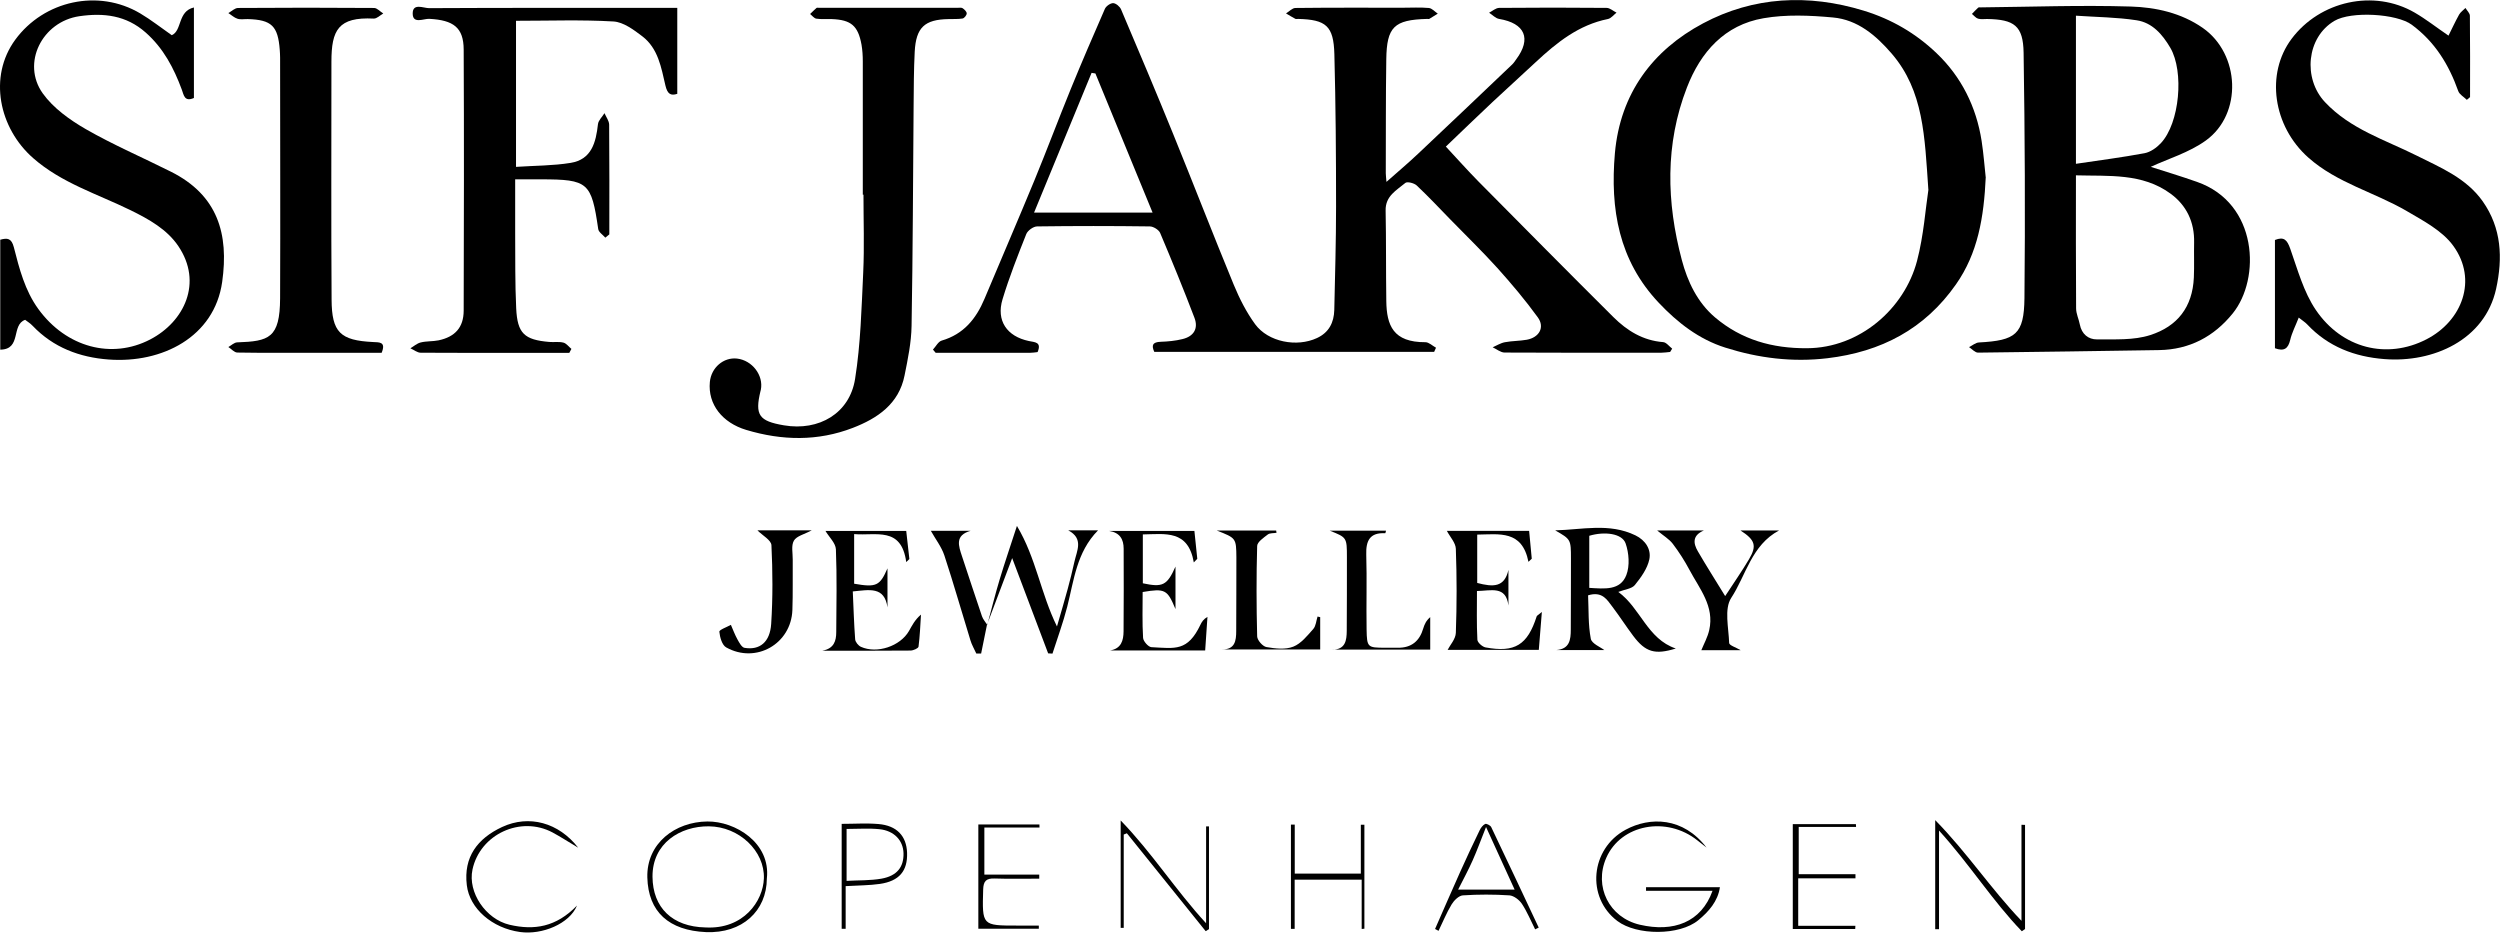
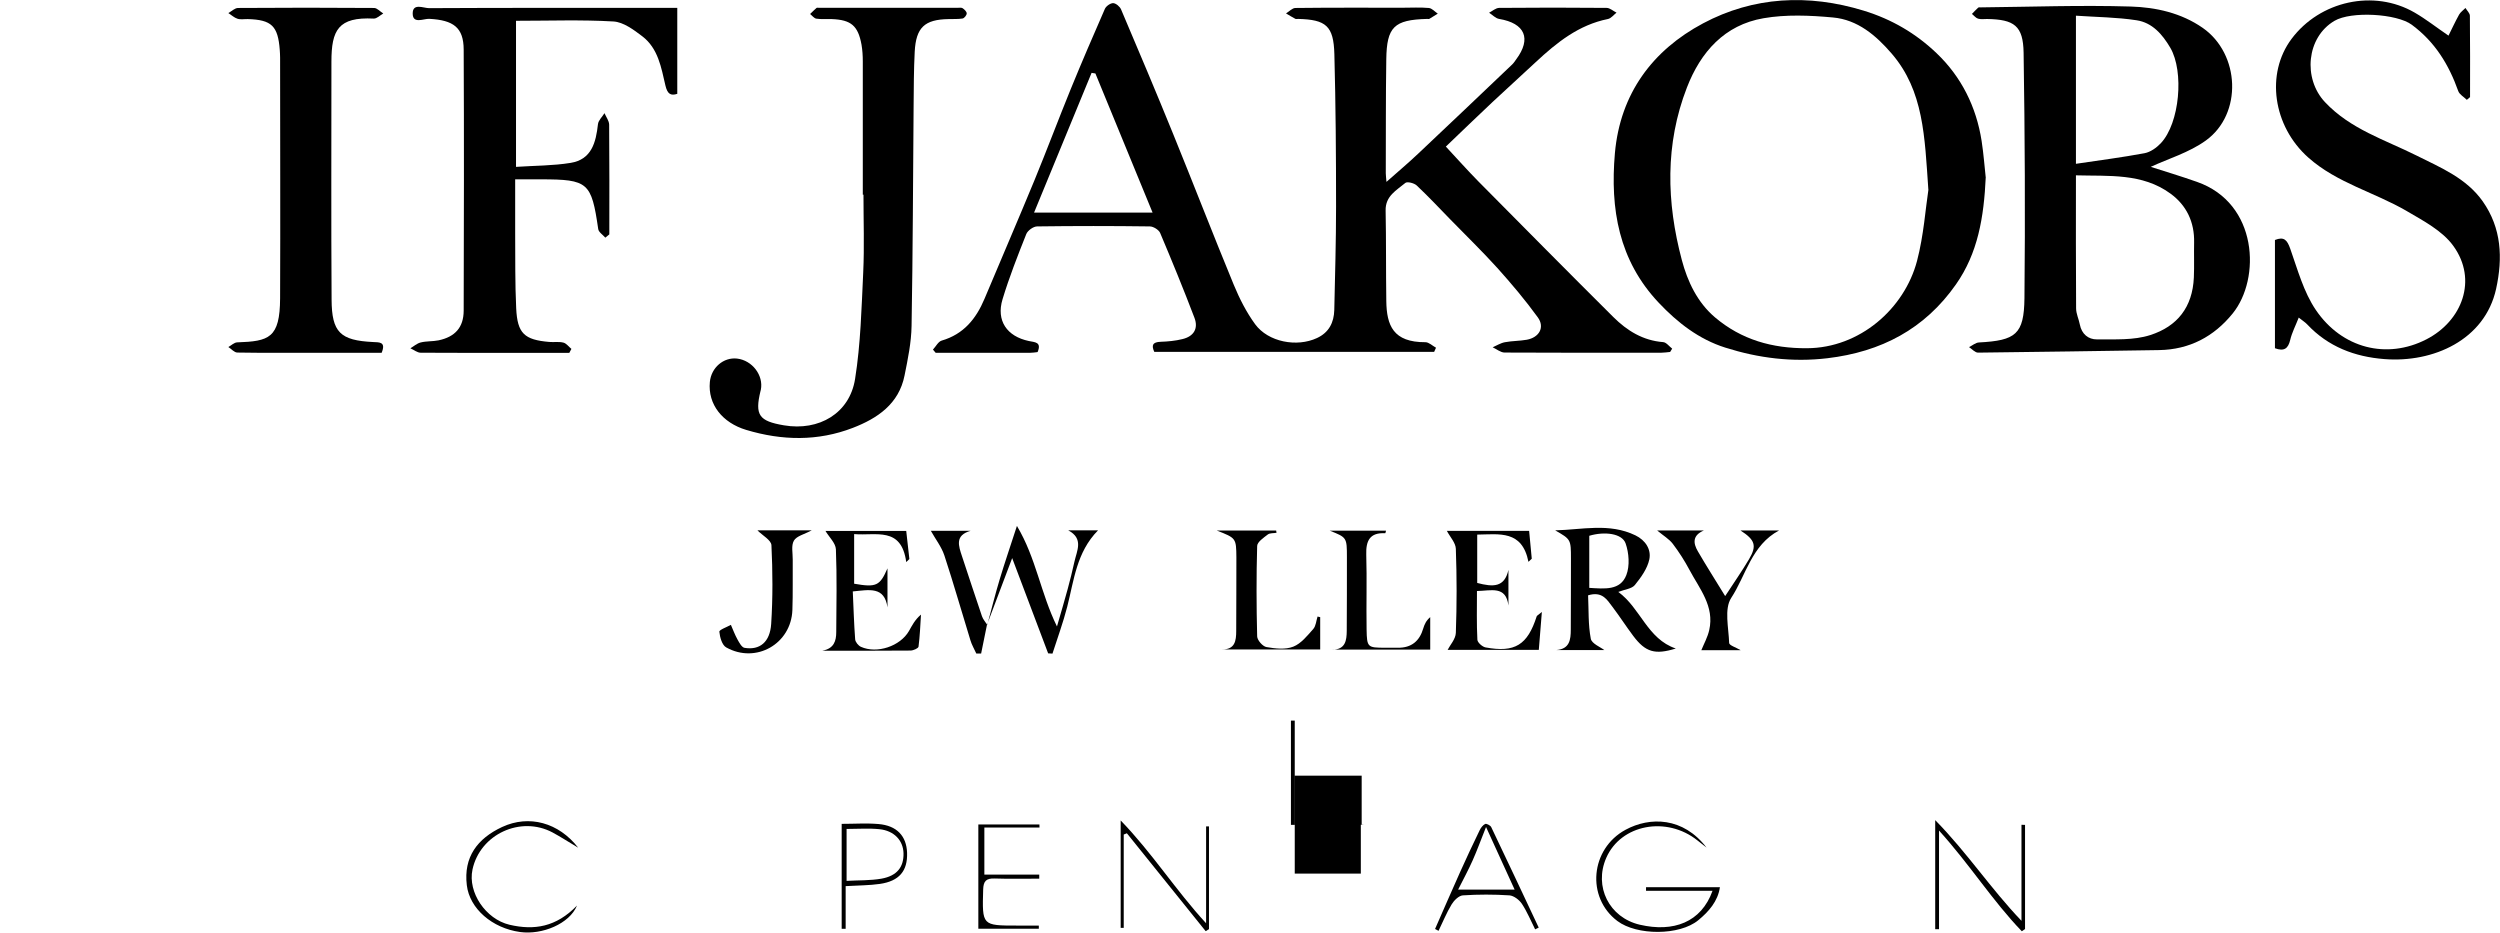
<svg xmlns="http://www.w3.org/2000/svg" version="1.1" viewBox="0 0 2947.1 1099.3">
  <g>
    <g id="Layer_1">
      <g>
        <path d="M1222.9,415.1c-2.7.3-5.7.8-8.7.8-37.1,0-74.1,0-111.2,0-1.1-1.3-2.1-2.6-3.2-3.8,3.4-3.6,6.2-9.4,10.3-10.6,25.8-7.5,40.5-25.6,50.4-49.1,19.6-46.7,39.7-93.2,59-140,14.6-35.5,28.1-71.5,42.6-107.1,13-31.8,26.6-63.4,40.4-94.9,1.4-3.2,6.6-6.8,9.8-6.7,3.3.2,7.9,4.1,9.3,7.5,20.8,48.9,41.5,97.9,61.5,147.1,24,59,47,118.5,71.3,177.4,6.7,16.2,14.9,32.4,25.2,46.5,15.4,21,49.1,27.4,72.9,16.3,14.1-6.5,20-18.3,20.4-33,.9-40.6,2.1-81.3,2.1-121.9,0-60-.4-119.9-2-179.8-.9-33.3-9.8-40.7-42.8-41.5-1,0-2.2.3-3,0-3.8-2-7.5-4.3-11.2-6.5,3.7-2.2,7.4-6.4,11.1-6.4,42.2-.5,84.5-.3,126.7-.3,10.2,0,20.4-.6,30.5.3,3.7.3,7.1,4.3,10.6,6.7-3.3,2-6.6,4.2-9.9,6.1-.8.4-2,0-3,.1-38.5,1.1-47.3,9.3-47.8,47.7-.7,44.7-.4,89.4-.6,134.2,0,2.8.5,5.7.8,10.2,13.4-11.9,25.6-22.1,37.1-33,37.2-35,74.1-70.2,111.1-105.4,1.8-1.7,3.2-3.9,4.7-6,18.3-24.5,10.4-42.6-20.1-47.7-4.2-.7-7.9-4.8-11.8-7.3,3.9-2,7.8-5.6,11.8-5.7,42.2-.4,84.5-.4,126.7,0,3.9,0,7.8,3.7,11.7,5.6-3.3,2.6-6.4,6.7-10.1,7.5-34.4,6.9-60.3,27.7-85,50.7-16.9,15.8-34.1,31.3-51,47.1-18.3,17.2-36.4,34.7-55.1,52.6,13.5,14.5,25.6,28.1,38.4,41.1,52.9,53.4,105.8,106.9,159.1,159.9,16.1,16,34.9,27.7,58.7,29.5,3.7.3,7.1,5,10.6,7.7-.8,1.3-1.6,2.6-2.4,3.9-3.5.3-6.9.9-10.4.9-61.6,0-123.1.2-184.7-.2-4.7,0-9.4-4-14.1-6.2,4.8-2.1,9.5-5.1,14.5-6,8.5-1.6,17.3-1.4,25.7-2.9,14.7-2.7,21.5-14.7,13-26.4-14.7-20.3-31-39.6-47.7-58.2-17.9-19.8-37.1-38.4-55.7-57.5-13-13.4-25.8-27-39.4-39.8-3-2.8-11.1-4.8-13.3-3-10.4,8.7-23.7,15.4-23.3,32.6.7,35.6.3,71.1.8,106.7.4,28.7,8.1,48.7,46.1,48.5,4.1,0,8.3,4.2,12.5,6.5-.7,1.6-1.5,3.3-2.2,4.9h-329.9c-3.5-7.6-2.2-11.6,7.6-11.9,8.6-.3,17.3-1.1,25.7-3.2,13.3-3.2,18.9-12.5,14-25.2-12.8-33.6-26.4-66.8-40.4-99.9-1.6-3.7-8-7.7-12.2-7.7-44.3-.6-88.5-.6-132.8,0-4.4,0-11.1,4.8-12.8,9-10.1,25.4-20.1,50.8-28,76.9-7.6,25.1,5,43.7,31,49.2,7,1.5,15.3,1,10.4,12.9ZM1291.3,86.6c-1.5-.2-3-.4-4.5-.7-22.4,54.3-44.7,108.6-67.8,164.7h139.7c-23-56-45.2-110-67.4-164Z" />
        <path d="M2535.4,196.7c16.2,5.2,35.5,11,54.5,17.7,72.1,25.2,75.3,114.1,42.1,155.1-22.1,27.3-50.9,42.6-86.7,43.2-71.2,1-142.3,2.3-213.5,3-3.5,0-7.1-4.2-10.6-6.5,3.9-1.9,7.7-5.3,11.7-5.5,43.3-2.3,53.1-9.5,53.6-52.1,1-96.5.5-193-1-289.5-.5-31.7-11-39.2-43.1-39.7-3.6,0-7.3.6-10.6-.4-2.7-.8-4.8-3.7-7.2-5.6,2.4-2.5,4.8-5,7.4-7.4.6-.5,2-.3,3-.3,58.9-.6,117.9-2.8,176.8-1,29.6.9,59.5,7.5,84.9,25.2,44,30.7,47.1,101.3,3.7,132.7-19.8,14.3-44.8,21.7-64.8,31ZM2447.2,206.7c0,54.4-.2,105.6.2,156.8,0,6.4,3.2,12.7,4.4,19.1,2.2,11.3,10.1,17.6,20.2,17.5,21-.2,43.3,1.2,62.8-5.1,32.1-10.3,49.8-33,51.4-67.8.6-13.7,0-27.4.3-41.1.6-24.2-8.9-44.1-27.9-57.9-33.3-24.3-72.5-20.4-111.4-21.5ZM2447.2,18.4v174.7c28.2-4.2,54.7-7.6,80.9-12.5,6.9-1.3,14.1-6.4,19.1-11.7,22.4-23.7,27.6-84.5,11.3-112.5-9.4-16-21.3-29.7-39.8-32.5-23.3-3.6-47.1-3.7-71.5-5.4Z" />
        <path d="M2340.9,208.5c-2.2,47.9-9.3,89.9-35.1,126.7-36.9,52.8-88.4,79.6-151.6,87.1-41.2,4.9-81.2-.1-120.3-12.5-31.1-9.8-56.3-29.4-78.5-52.9-47.2-50-57.4-110.6-51.7-176.2,6.2-70.5,44.6-121.6,104-153.2,59.1-31.5,123.9-35,189.4-14.9,33,10.1,61.5,26.9,85.7,50,29.3,27.9,46.9,63.2,53.2,103.5,2.4,15.5,3.5,31.2,4.8,42.6ZM2273.2,223.4c-4.3-62.6-5.5-116.3-43.1-160.1-18.6-21.6-40.3-40.1-69.4-42.7-27.1-2.5-55.2-3.7-81.8.9-45.9,7.9-74.1,39.8-90.3,81.7-25.9,66.8-24.1,135.3-6,203.3,6.7,25.3,18.3,50,39.2,67.7,31.1,26.3,67.4,36.6,108.5,36.3,61.9-.3,114.7-46.4,129.6-103,7.9-30.2,10-61.9,13.4-84Z" />
        <path d="M713.5,280.1c-2.9-3.4-7.8-6.4-8.3-10.1-8-55.1-11.8-58.5-67.4-58.6-9.5,0-19.1,0-30.5,0,0,22.3-.1,43,0,63.7.2,29.5-.2,59,1.2,88.4,1.4,29.6,9.6,37.1,39,39.6,5.6.5,11.4-.6,16.7.8,3.5.9,6.3,4.9,9.4,7.4-.8,1.6-1.7,3.1-2.5,4.7-12.6,0-25.2,0-37.8,0-45.8,0-91.6.1-137.4-.2-4,0-8-3.4-12.1-5.2,4-2.4,7.7-5.8,12.1-6.9,6.8-1.7,14.2-1.1,21.1-2.5,19.4-4.1,29.5-15.2,29.6-34.9.3-102.6.5-205.3,0-307.9-.1-25.9-12-34.7-40.6-36.2-6.7-.3-19.4,6.4-19.5-6.2-.1-12.8,12.7-6.4,19.3-6.4,90.6-.5,181.1-.3,271.7-.3h20.9v101.3c-7.6,2.5-11.6.4-14-9.9-4.9-21-8.5-43.6-27.2-57.9-10.1-7.7-22.3-16.8-34-17.5-37.8-2.2-75.9-.8-114.9-.8v172.2c22.3-1.5,43.6-1.3,64.4-4.7,24.8-4,29.8-24.2,32.2-45.6.5-4.6,5.1-8.7,7.7-13,1.9,4.5,5.4,9,5.5,13.5.4,43.1.2,86.3.2,129.4l-4.8,3.9Z" />
        <path d="M1017.1,229.4c0-52.3,0-104.7,0-157,0-6.6-.4-13.3-1.5-19.7-4.1-22.4-12.3-29.3-35-30.2-6.1-.2-12.3.4-18.3-.5-2.6-.4-4.9-3.6-7.3-5.5,2.5-2.4,4.9-4.9,7.5-7.1.6-.5,2-.2,3-.2,54.4,0,108.9,0,163.3,0,2,0,4.5-.5,6,.5,2.1,1.4,4.8,4,4.8,6.1,0,2.1-2.8,5.6-4.8,6-5.5.9-11.1.5-16.7.7-28.2.5-38.3,9.9-39.8,38.5-1.1,21.3-1.1,42.7-1.3,64-.7,86.4-.9,172.8-2.4,259.1-.3,19.6-4.4,39.3-8.3,58.6-6.7,33.6-32,50.5-61,61.7-41.2,15.9-83.3,15.1-125.6,2.4-28.1-8.4-45.4-30.1-42.9-56.5,1.6-16.9,16.1-29.4,32.1-27.6,17.9,2.1,31.4,19.8,28,36.8-.1.5-.3,1-.4,1.5-6.8,28.3-1.9,35.4,27.7,40.4,41.2,7,77.4-14.1,83.8-54.7,6.6-41.4,7.6-83.7,9.6-125.7,1.4-30.4.3-61,.3-91.5-.3,0-.5,0-.8,0Z" />
        <path d="M2709.8,374.5c-3.8,9.7-8,17.7-10,26.2-2.4,10.1-7.1,13.9-18,9.8v-127.6c10.6-4.2,14.3-.2,18,10.2,8.7,24.6,15.8,51.1,30.2,72.3,30.9,45.5,83.8,58.5,130.2,34.7,42.4-21.7,60.8-70.3,31.9-110.2-12.8-17.8-35.3-29.6-55.1-41.2-37.9-22.1-82.2-33-115.8-62.9-41.9-37.2-50.5-99-19.8-140,33.3-44.5,96.8-59,145.2-30.9,13.3,7.7,25.4,17.3,39.8,27.1,3.6-7.2,7.7-16.1,12.5-24.8,1.7-3,5-5.2,7.5-7.8,1.8,3.1,5.2,6.1,5.2,9.2.4,32,.2,64,.2,95.9-1.3,1.1-2.5,2.2-3.8,3.2-3.4-3.4-8.6-6.2-10.1-10.3-11.1-31.2-27.4-58-54.9-78.3-17.7-13-71.3-16.2-91.1-4.5-33,19.5-37.2,68-11.2,95.7,30,32,70.7,44.4,108.1,63.1,28.6,14.3,58.6,26.6,77.9,53.9,22.3,31.7,23.8,66.8,15.8,103.3-13.3,60.2-74.2,87.3-131.8,82.7-34.9-2.7-66.2-14.6-90.8-40.8-2.3-2.5-5.3-4.3-10.3-8.3Z" />
-         <path d="M29.7,377c-16.9,5.9-3.9,34.9-29.4,35.2v-129.6c8.4-2.3,13.2-1.9,16,8.8,6.5,25.4,13,51,28.9,72.9,33,45.4,86.6,59.4,131.8,35.9,40.4-21,62.3-67.1,33.2-110.1-13.3-19.7-34.5-31.6-56.3-42.3-39-19.1-81.5-32.1-114.8-61.4C-1.1,151.2-14,90.5,18,46.8,51.8.7,115.9-13.5,165.3,15.8c12.7,7.5,24.4,16.8,37.2,25.7,12.3-5.3,6.8-28.3,26.1-32.7v106.7c-11.2,4.9-11.9-3.4-14.3-9.9-9.4-25.4-21.6-48.7-42.5-67.2-23.1-20.5-49.7-23.4-78.2-19.3-43.9,6.4-68.6,55.4-43.2,91,12.4,17.3,31.8,31.2,50.7,42.1,32.4,18.6,66.9,33.4,100.4,50.2,55.3,27.7,68.4,73.4,60.4,130-9.2,64.9-70.9,96.1-133.8,91.4-34.2-2.5-65.2-14.1-89.6-39.7-2.7-2.9-6.2-5-8.6-6.9Z" />
        <path d="M450,415.9c-26.3,0-53.2,0-80.1,0-30,0-60,.2-90.1-.3-3.6,0-7.1-4.3-10.6-6.5,3.4-1.9,6.8-5.3,10.3-5.5,37.6-1.3,50.5-4.8,50.7-52.1.4-94.5,0-189,0-283.5,0-3-.2-6.1-.4-9.1-2.1-28.3-9.6-35.6-37.7-36.4-4.1-.1-8.4.8-12.1-.4-3.9-1.2-7.2-4.4-10.8-6.7,3.8-2.1,7.6-6,11.5-6,53.4-.4,106.9-.4,160.3,0,3.6,0,7.2,4.3,10.8,6.5-3.7,2.1-7.6,6.2-11.2,6-41.9-2.1-49.9,13.6-49.9,50.8,0,93.5-.4,187,.2,280.5.2,38.7,10.3,48.1,48.9,50,7.3.4,15.5-.5,10.1,12.7Z" />
        <path d="M1872.1,701.6c.8,17.3,0,34.7,3.2,51.4,1.1,5.8,11.6,9.9,15.9,13.3h-56.3c15.4-1.4,16.8-12,16.8-24.2,0-27.9.3-55.8.2-83.7,0-22.6-.2-22.6-18.6-33.2,31.6-.7,63.6-9.1,94.6,5.9,11.9,5.8,18.8,16.6,16.4,28.3-2.3,10.9-9.8,21.3-17.1,30.3-3.6,4.4-11.8,5.1-19.5,8.1,26.3,19.1,34.2,55.4,67.8,66.7-24.5,7.6-35.7,4.4-50.2-14.9-8.5-11.3-16.1-23.2-24.6-34.4-6.3-8.3-12-18.5-28.6-13.4ZM1873.4,693c18.2,1.1,36.7,3.3,43.8-15.1,4.2-10.9,3.1-26.1-.9-37.4-4.2-11.7-24.7-14.3-42.8-8.9v61.4Z" />
        <path d="M1741.4,630.1v57.1c18.9,5,32.2,5.3,36.8-15.4v42c-3-23.8-20.5-17.3-37.1-17.1,0,19.3-.5,38.5.5,57.5.2,3.3,5.9,8.3,9.6,9,34.7,6.4,49.5-2.9,60.3-36.6.2-.8,1.4-1.3,6.1-5.2-1.4,16.8-2.5,30.2-3.6,44.7h-107.5c2.9-5.7,9.4-12.7,9.7-20,1.2-33,1.2-66.1,0-99.1-.2-7.1-6.8-14-10.6-21.2h97c1,10.7,2,21.7,3.1,32.8-1.3,1.2-2.6,2.5-3.9,3.7-7.5-37.7-34.3-32.4-60.4-32.1Z" />
-         <path d="M1385.6,717.8c-9.5-22.9-12.3-24.3-38.6-19.9,0,17.9-.6,36,.5,54,.2,4,6.2,10.8,9.8,11,28.2,1.5,42.7,5.2,57.8-26.4,1.6-3.4,3.7-6.7,8.3-9.3-.9,12.8-1.7,25.5-2.7,39.6-19.9,0-38.6,0-57.3,0s-36.5,0-54.8,0c13.1-2.2,15.8-11.6,15.9-22.5.2-32.5.3-65,.1-97.5,0-10.9-4.3-18.9-17.1-20.9h100.5c1.1,10.5,2.2,21.6,3.4,32.8-1.4,1.4-2.7,2.9-4.1,4.3-6.7-38.7-33.6-33.4-60.1-33v57.6c23.4,5,28.6,2.6,38.5-19.7v49.8Z" />
        <path d="M969.7,767c13.4-2.5,16.1-11.4,16.1-21.9.2-32.5.9-65-.4-97.5-.3-7.4-8-14.4-12.3-21.7h95.2c1.2,10.8,2.4,21.9,3.7,33.1-1.2,1.2-2.4,2.4-3.7,3.6-5.7-42.4-35.8-30.7-61.4-33v58.5c26.2,4.6,30.3,2.5,39.3-18.1v46c-3.6-25.1-21.5-20.6-40.9-18.8.9,19.2,1.4,37.9,2.8,56.4.2,3.2,3.7,7.5,6.8,8.9,18.9,8.5,46.3-.7,56.6-18.6,3.7-6.5,6.9-13.2,14.2-19.4-.8,12.6-1.3,25.3-2.9,37.8-.3,2-6.2,4.6-9.5,4.6-34.5.3-69.1.2-103.6.2Z" />
        <path d="M1953.8,625.3h54.9c-13.6,5.7-12.9,14.9-7.2,24.6,10.1,17.4,20.9,34.3,32.2,52.8,10.3-15.8,19.8-29.4,28.2-43.6,9.3-15.8,7.2-22.6-10.2-33.8h45.6c-32.6,17.3-39,52.9-56.5,79.6-8.4,12.9-3,35.1-2.4,53.1.1,2.8,8.3,5.3,13.6,8.5h-46.4c3-7.4,7.4-15.3,9.3-23.7,6.4-28.1-11.5-48.8-23.4-71.2-5.7-10.7-12.3-21-19.6-30.6-4.3-5.6-11-9.5-18.3-15.6Z" />
        <path d="M1556.3,727.7v37.9h-115.8c15.3.2,16.8-10.1,16.8-21.7,0-28.9.3-57.9.2-86.8-.2-22.8-.4-22.8-23.2-31.7h70.1c.1.9.3,1.8.4,2.7-3.5.6-7.8.1-10.3,2-4.9,3.8-12.4,8.8-12.5,13.5-1,35.5-.9,71.1,0,106.6.1,4.5,6.6,11.9,11,12.6,10.3,1.8,22.3,3.2,31.6-.5,9.2-3.6,16.6-13,23.6-20.9,3.1-3.6,3.4-9.6,5-14.6,1.1.3,2.2.5,3.3.8Z" />
        <path d="M893.1,625.2h63.8c-8.8,4.7-17.9,6.7-21,12.1-3.4,5.8-1.3,14.8-1.4,22.4-.2,19.8.3,39.6-.4,59.4-1.4,39.9-42.9,63.7-78,44.1-4.9-2.7-7.5-12-8.1-18.5-.2-2.3,8.8-5.4,13.6-8.1,2.5,5.7,4.7,11.7,7.7,17.1,2.1,3.8,5.1,9.5,8.4,10,17.8,3,30-6.6,31.4-28.2,2-30.8,1.8-61.9.3-92.8-.3-6-10.6-11.5-16.4-17.4Z" />
        <path d="M1571.1,765.9c14.9-.4,16.4-10.9,16.5-22.1.2-28.9.2-57.9.2-86.8,0-23.4-.1-23.4-20.2-31.4h66.3c-.4,1.5-.7,3.1-.9,3-18.2-1-22.9,8.8-22.4,25.3.9,29.4-.1,58.9.4,88.3.4,21,1.2,21.3,21.6,21.4,5.1,0,10.2-.1,15.2,0,16,.2,25.6-7.8,30-22.8,1.4-4.6,3.3-9.1,8.2-13.3v38.3h-114.9Z" />
        <path d="M1163.8,736.7c4.9-17.9,9.3-36,14.7-53.8,5.9-19.7,12.6-39.1,20.3-62.9,22.7,38,27.8,78.9,47.2,118.5,4.9-17.2,9-30.5,12.6-44,2.9-10.7,5.6-21.5,8-32.4,2.8-12.9,11.2-27.1-7.3-36.9h35.1c-25.4,25.8-28.3,58.8-36.3,90-4.8,18.7-11.5,36.9-17.4,55.3-1.7,0-3.4-.2-5.1-.3-13.8-36.5-27.5-73-42.4-112.3-10.6,28.1-20.1,53.2-29.6,78.4l.2.4Z" />
        <path d="M1163.5,736.4c-2.3,11.3-4.6,22.7-6.9,34-1.9,0-3.8,0-5.7,0-2.3-5.2-5.3-10.1-6.9-15.5-10.3-33.3-19.8-66.9-30.7-100-3.4-10.3-10.5-19.3-16-29.2h47c-19,5.3-14.3,17.8-10.2,30.2,7.8,23.5,15.5,47.1,23.5,70.6,1.3,3.7,4.1,6.8,6.2,10.1,0,0-.2-.3-.2-.3Z" />
        <path d="M2285.8,979.2v116.2h-4.5v-128.6c37.9,38.6,65.5,80.9,101.7,118.7v-113.2c1.4,0,2.8,0,4.2.1v122.8c-1.3.9-2.6,1.8-3.8,2.6-34.5-35.8-61.1-78.4-97.6-118.7Z" />
        <path d="M2011.9,999.3c-3.6-2.8-7.3-5.6-10.8-8.5-36.5-29.2-90.3-19-107.6,20.5-14.8,33.9,3.5,70.4,39.6,78.8,39.6,9.2,72.4-2.8,85.7-40h-78.4c0-1.4,0-2.8,0-4.2h87.1c-2.4,16.6-13.2,28.8-25.5,38.9-22.2,18.3-72.6,18.1-95.4.9-37-27.9-31.8-85,9.6-107.5,28.7-15.6,68.1-15.2,95.7,21.2Z" />
-         <path d="M904,1035.5c-.2,38.5-29.1,65.1-71.8,63.3-43.5-1.9-68.1-23.7-69.1-64.5-1-40.3,32.9-65.5,70.7-65.9,32.8-.4,74.9,25.1,70.2,67.2ZM831.6,1093.3c45.1,2.5,68-31.2,68.9-57.8,1.1-32.2-29.1-61.1-64.9-61.4-33.6-.3-66.7,19.8-66.4,59.5.3,36.3,23.3,58.9,62.4,59.7Z" />
        <path d="M1153.3,1094.8v-122.9h72c0,1.2,0,2.4.1,3.6h-65v55.5h64.7c0,1.6,0,3.2,0,4.8-17.6,0-35.1.4-52.7-.2-9.8-.3-13.1,3-13.4,13-1.2,42.5-1.5,42.5,40.2,42.5,8.5,0,17,0,25.4,0,0,1.2,0,2.5,0,3.7h-71.3Z" />
        <path d="M1809.7,1095.6c-5.1-10.1-9.4-20.7-15.6-30.1-3.1-4.7-9.5-9.6-14.7-10-18.2-1.2-36.7-1.2-54.9,0-4.8.3-10.5,6-13.3,10.7-6,9.9-10.3,20.7-15.4,31.1-1.4-.7-2.8-1.4-4.1-2.2,9.8-22.3,19.5-44.7,29.5-67,7.4-16.6,15.2-33.1,23.1-49.4,1.4-2.9,3.8-6.1,6.5-7.4,1.5-.7,6.1,1.7,7.1,3.7,18.9,39.4,37.4,79,56,118.5-1.4.7-2.8,1.3-4.1,2ZM1785.5,1048.7c-11.5-25.2-21.7-47.5-33.7-73.8-6.4,16.1-10.7,28-15.8,39.4-5,11.3-10.9,22.1-17.1,34.4h66.6Z" />
        <path d="M1324.7,983.9v109.9h-3.6v-126.6c37.4,38.6,64.3,81.6,100.7,121.2v-114.2c1.1,0,2.3,0,3.4,0v121.1c-1.3.8-2.6,1.6-3.9,2.4-31-38.5-61.9-76.9-92.9-115.4-1.2.5-2.5,1-3.7,1.5Z" />
        <path d="M680.2,1067.5c-8.8,21.5-41.1,34.8-67.1,31.2-32.7-4.5-59.5-27.4-62.8-55.2-4-33.2,12.5-55,41.6-68.6,31.8-14.8,66.7-5.2,89.7,24.4-12.1-7.2-21-13-30.3-18-37.6-20-85.4,2.2-94.3,43.7-5.8,27.1,15.7,58.5,43.5,65.1,29.3,6.9,55.2,2.7,79.7-22.6Z" />
-         <path d="M2113.4,1095.1v-123.6h74.4c0,1.1.1,2.2.2,3.3h-67.6v55.7h66.9c0,1.6,0,3.2,0,4.9h-67.5v56h67.4c0,1.2-.1,2.4-.2,3.7h-73.7Z" />
        <path d="M992.2,971.2c15,0,29.2-1,43.3.2,21.7,1.8,33.1,14.1,33.8,33.9.7,21.4-9.2,33.4-32.1,36.7-12.5,1.8-25.2,1.7-40.3,2.6v50.3c-1.6,0-3.2,0-4.7,0v-123.7ZM998,1038.4c14.3-.8,28-.3,41.1-2.6,18.4-3.3,26.4-13.7,26-30-.4-15-11-26.5-28.3-28.3-12.5-1.3-25.2-.3-38.8-.3v61.2Z" />
-         <path d="M1526.3,972.1v57.7h77.9v-57.6c1.4,0,2.8,0,4.2,0v122.6c-1.1,0-2.1.2-3.2.3v-58.1h-79v58h-4.4v-122.9c1.5,0,3,0,4.5,0Z" />
+         <path d="M1526.3,972.1v57.7h77.9v-57.6c1.4,0,2.8,0,4.2,0c-1.1,0-2.1.2-3.2.3v-58.1h-79v58h-4.4v-122.9c1.5,0,3,0,4.5,0Z" />
      </g>
    </g>
  </g>
</svg>